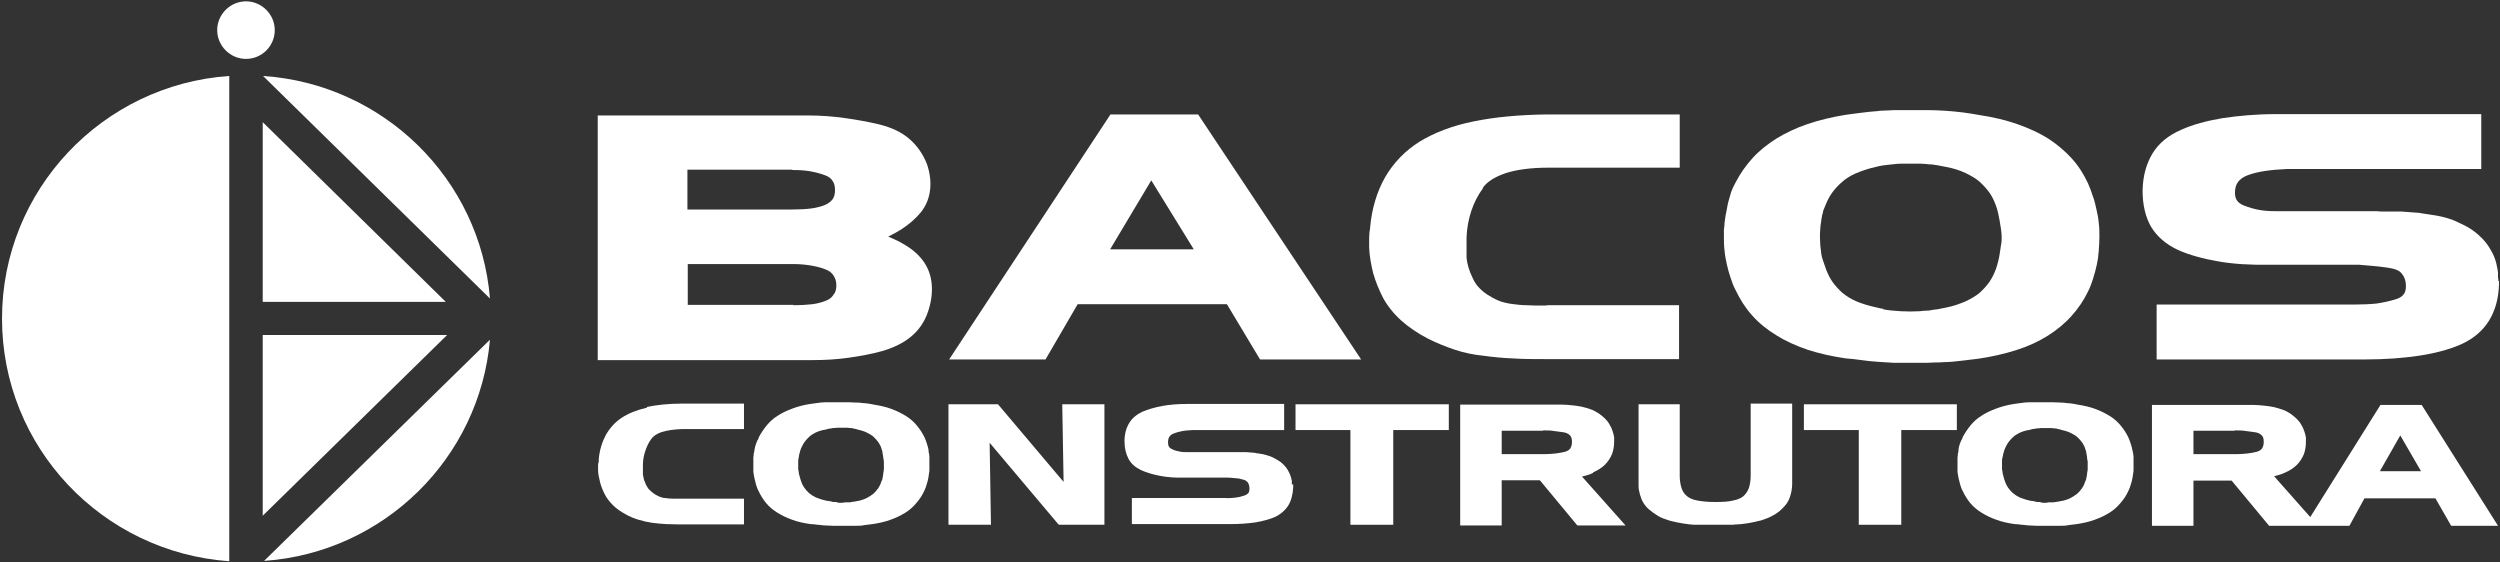
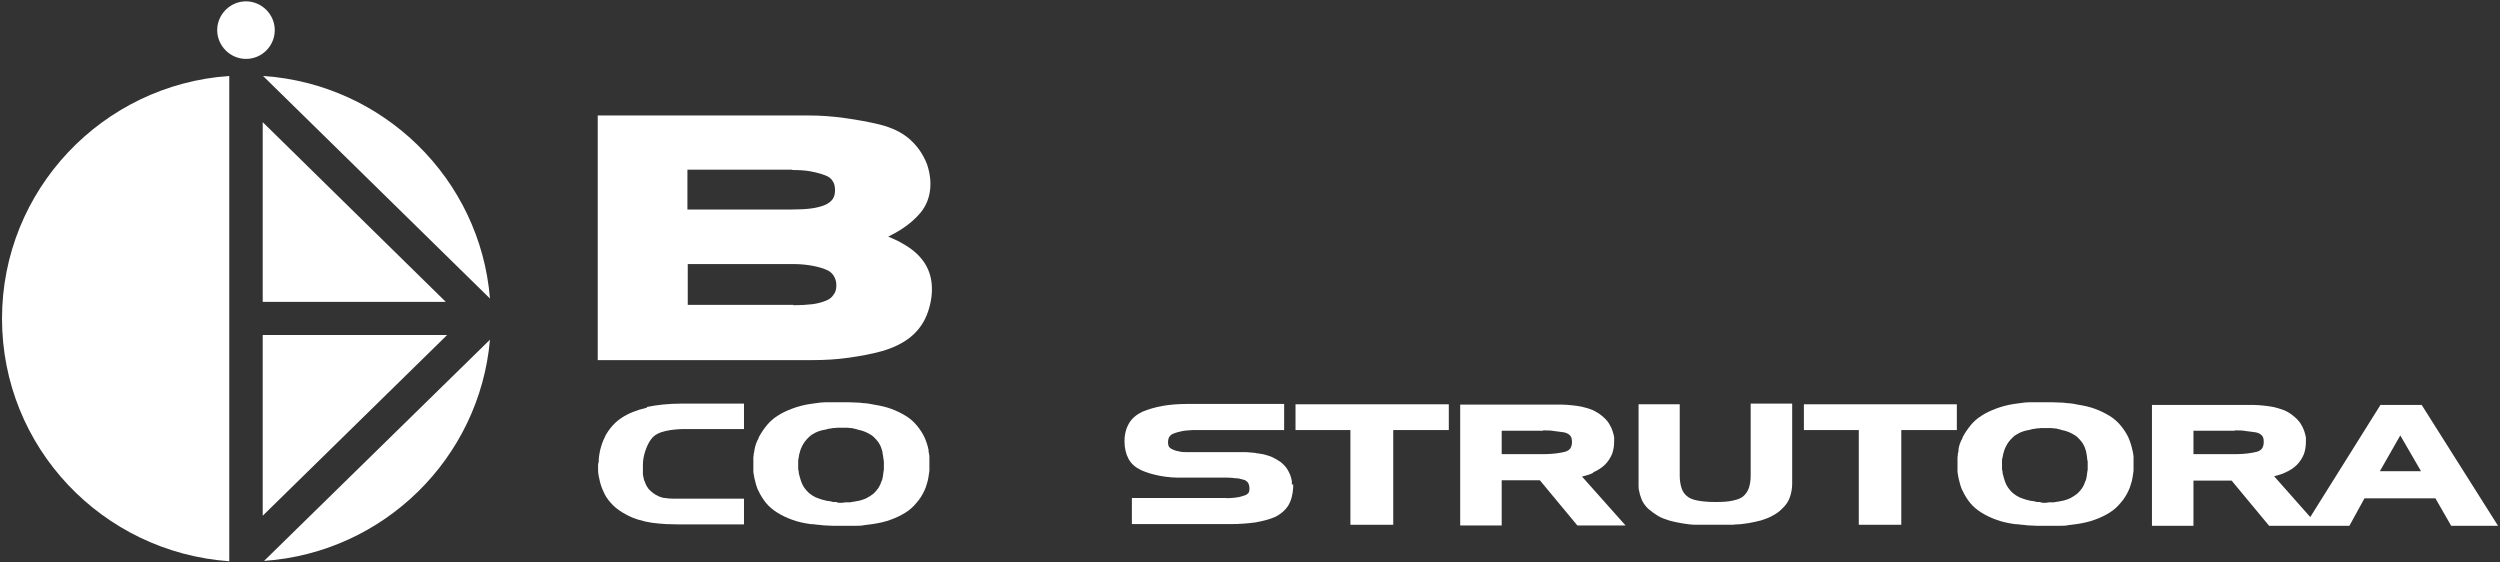
<svg xmlns="http://www.w3.org/2000/svg" width="747" height="168" viewBox="0 0 747 168" fill="none">
  <rect x="0" y="0" width="747" height="168" fill="#333333" stroke="none" />
  <path fill-rule="evenodd" clip-rule="evenodd" d="M277.402 92.8C278.302 90 278.602 87.4 278.402 85C278.202 82.5 277.402 80.2 276.002 78.2C274.602 76.2 272.602 74.4 269.902 72.9C268.602 72.1 267.102 71.4 265.402 70.7C266.802 70 268.102 69.3 269.202 68.6C271.702 67 273.602 65.3 275.102 63.5C276.702 61.5 277.602 59.3 277.902 56.8C278.202 54.4 277.902 51.8 277.002 49.1C275.802 46 274.002 43.5 271.702 41.5C269.402 39.5 266.402 38.1 262.802 37.2C259.502 36.4 256.102 35.8 252.602 35.3C249.102 34.8 245.402 34.5 241.502 34.5H240.802H240.502H237.402C237.102 34.5 236.702 34.5 236.302 34.5H178.602V107.6H242.702C246.402 107.6 250.002 107.4 253.502 106.9C257.002 106.4 260.402 105.8 263.602 104.9C267.002 103.9 269.902 102.5 272.202 100.6C274.602 98.6 276.302 96.1 277.302 93.1L277.402 92.8ZM237.102 91.1H205.502V78.9H237.102C239.102 78.9 241.002 79.1 242.702 79.4C244.302 79.7 245.802 80.1 246.902 80.6C247.902 81 248.602 81.6 249.102 82.4C249.602 83.2 249.902 84.1 249.902 85.2C249.902 86.3 249.702 87.3 249.102 88C248.602 88.8 247.902 89.4 246.902 89.8C245.702 90.3 244.302 90.7 242.702 90.9C241.002 91.1 239.102 91.2 237.102 91.2V91.1ZM236.702 50.8C238.702 50.8 240.602 50.9 242.202 51.2C243.802 51.5 245.302 51.9 246.602 52.4C247.702 52.8 248.402 53.4 248.802 54.1C249.302 54.8 249.502 55.7 249.502 56.8C249.502 57.9 249.302 58.8 248.802 59.5C248.302 60.2 247.502 60.8 246.602 61.2C245.402 61.7 243.902 62.1 242.302 62.3C240.702 62.5 238.802 62.6 236.702 62.6H205.402V50.7H236.702V50.8Z" fill="white" />
-   <path fill-rule="evenodd" clip-rule="evenodd" d="M366.602 90.9L376.502 107.4H406.702L358.002 34.2H331.802L283.602 107.4H312.402L322.002 90.9H366.602ZM356.702 74.5H331.702L344.002 53.9L356.702 74.5Z" fill="white" />
-   <path fill-rule="evenodd" clip-rule="evenodd" d="M443.002 56.2C444.302 54.3 446.602 52.9 449.702 51.8C453.002 50.7 457.402 50.1 462.602 50.1H501.902V34.2H462.102C453.802 34.3 446.502 35 440.202 36.3C433.802 37.6 428.502 39.7 424.202 42.3C419.902 45 416.402 48.6 413.902 52.9C411.502 57.1 409.902 62.2 409.402 67.9C409.402 68.3 409.302 68.8 409.202 69.3C409.202 69.9 409.102 70.5 409.102 71.1V72.5C409.102 72.8 409.102 73.2 409.102 73.5C409.102 73.7 409.102 73.8 409.102 74C409.202 76.6 409.702 79.1 410.302 81.6C411.002 84.1 412.002 86.5 413.202 88.9C414.502 91.3 416.302 93.6 418.602 95.7C420.802 97.7 423.602 99.6 426.702 101.2C429.302 102.5 432.002 103.6 434.702 104.5C437.402 105.4 440.302 106 443.302 106.3C446.202 106.7 449.202 107 452.202 107.1C455.202 107.3 458.202 107.3 461.302 107.3H501.702V91.2H462.402C462.402 91.3 461.002 91.3 461.002 91.3C459.402 91.3 457.702 91.3 456.202 91.2C454.602 91.2 453.102 91 451.602 90.8C450.202 90.6 448.902 90.3 447.702 89.8C446.502 89.3 445.302 88.6 444.202 87.9C443.202 87.2 442.302 86.4 441.602 85.6C440.902 84.8 440.402 83.9 440.002 83C439.502 82 439.102 81 438.802 80C438.502 79 438.302 78 438.202 77C438.202 76.6 438.202 76.1 438.202 75.7V71C438.302 68.2 438.802 65.5 439.602 63.1C440.402 60.7 441.502 58.4 443.102 56.3L443.002 56.2Z" fill="white" />
-   <path fill-rule="evenodd" clip-rule="evenodd" d="M618.802 94.6C620.902 92.3 622.602 89.8 623.902 87.1C624.502 85.9 625.002 84.6 625.402 83.3C625.802 82 626.202 80.6 626.502 79.2C626.802 77.9 627.002 76.5 627.102 75C627.202 73.6 627.302 72.1 627.302 70.7C627.302 69.3 627.302 68 627.102 66.6C627.002 65.2 626.702 63.8 626.402 62.5C626.102 61.1 625.802 59.8 625.302 58.5C624.902 57.2 624.402 56 623.902 54.8C622.602 52 621.002 49.5 619.002 47.3C617.002 45.1 614.602 43.1 612.002 41.4C609.302 39.7 606.202 38.3 602.802 37.1C599.402 35.9 595.602 35 591.602 34.4C589.902 34.1 588.202 33.8 586.502 33.6C584.802 33.4 583.102 33.2 581.302 33.1C579.502 33 577.702 32.9 575.902 32.9C573.002 32.9 570.302 32.9 567.502 32.9C566.402 32.9 565.302 32.9 564.202 33H564.102C563.002 33.1 561.902 33 561.002 33.2C559.302 33.3 557.702 33.5 556.102 33.7C554.602 33.9 553.102 34.1 551.502 34.3C547.302 35 543.502 35.9 540.002 37.1C536.502 38.3 533.402 39.8 530.802 41.4C528.102 43.1 525.702 45 523.702 47.2C521.702 49.4 520.002 51.8 518.602 54.5L518.402 54.9C517.802 56 517.302 57.1 517.002 58.3C516.602 59.6 516.202 61 516.002 62.4C515.902 63.1 515.702 63.7 515.602 64.4C515.502 65.1 515.402 65.8 515.302 66.5C515.302 67.2 515.202 67.9 515.102 68.6C515.102 69.3 515.102 70 515.102 70.7C515.102 72.1 515.102 73.5 515.302 74.9C515.402 76.3 515.702 77.7 516.002 79.1C516.302 80.5 516.702 81.8 517.102 83C517.502 84.3 518.002 85.6 518.602 86.7C519.902 89.4 521.502 92 523.502 94.2C525.502 96.5 528.002 98.5 530.802 100.2C533.502 101.9 536.602 103.3 540.102 104.5C543.502 105.6 547.402 106.5 551.602 107.1H551.702C553.202 107.2 554.702 107.4 556.202 107.6C557.702 107.8 559.302 108 561.002 108.1C562.602 108.2 564.102 108.3 565.702 108.4C567.302 108.4 568.902 108.4 570.502 108.4C572.102 108.4 572.302 108.4 573.202 108.4C574.002 108.4 574.902 108.4 575.702 108.4H575.902C576.702 108.4 577.502 108.3 578.302 108.3C579.202 108.3 580.102 108.3 580.902 108.2C582.602 108.2 584.302 108 586.002 107.8C587.602 107.6 589.302 107.4 591.002 107.2C595.202 106.6 599.002 105.7 602.502 104.6C606.002 103.5 609.202 102 611.902 100.3C614.602 98.6 617.002 96.6 619.002 94.4L618.802 94.6ZM562.802 92.3C562.002 92.2 561.202 92 560.402 91.8C558.202 91.3 556.202 90.7 554.602 90C553.002 89.3 551.602 88.4 550.502 87.5C549.402 86.5 548.402 85.4 547.602 84.3C546.802 83.2 546.202 81.9 545.702 80.7C545.402 79.9 545.102 79 544.802 78.1C544.502 77.3 544.302 76.6 544.202 75.9C544.102 75 544.002 74.2 543.902 73.3C543.902 72.5 543.802 71.6 543.802 70.8C543.802 70 543.802 69.2 543.902 68.4C543.902 67.6 544.102 66.7 544.202 65.9C544.202 65.5 544.302 65.1 544.402 64.7C544.402 64.3 544.602 63.9 544.702 63.5V63.3C544.702 63.2 544.802 63.1 544.802 62.9L545.502 61.2C546.002 59.9 546.702 58.6 547.502 57.5C548.302 56.4 549.302 55.3 550.502 54.3C551.502 53.4 552.902 52.5 554.502 51.8C556.202 51.1 558.102 50.4 560.402 49.9C561.202 49.7 562.002 49.5 562.802 49.4C563.602 49.3 564.502 49.2 565.402 49.1H565.502C566.402 49 567.202 48.9 568.102 48.9C569.902 48.9 571.802 48.9 573.702 48.9C574.602 48.9 575.502 49 576.402 49.1H576.502C577.402 49.1 578.202 49.3 579.002 49.4C579.902 49.6 580.702 49.7 581.602 49.9C583.702 50.3 585.602 50.9 587.302 51.7C588.902 52.5 590.402 53.3 591.502 54.3C592.602 55.3 593.602 56.4 594.402 57.5C595.202 58.6 595.802 59.9 596.302 61.2C596.602 61.9 596.802 62.7 597.002 63.5C597.202 64.3 597.302 65.1 597.502 66C597.602 66.8 597.802 67.7 597.902 68.5C598.002 69.3 598.102 70 598.102 70.8C598.102 71.6 598.102 72.4 597.902 73.2L597.502 75.9C597.402 76.7 597.202 77.5 597.002 78.3C596.802 79.1 596.602 79.8 596.302 80.6C595.802 81.9 595.202 83.1 594.402 84.3C593.602 85.4 592.602 86.5 591.502 87.5C590.302 88.5 588.902 89.3 587.202 90.1C585.502 90.8 583.602 91.5 581.502 91.9C580.702 92.1 579.802 92.2 579.002 92.4C578.102 92.5 577.202 92.6 576.302 92.8C575.302 92.8 574.402 92.9 573.502 93C571.702 93.1 569.802 93.1 568.102 93L565.402 92.8C564.402 92.7 563.502 92.6 562.602 92.4L562.802 92.3Z" fill="white" />
-   <path fill-rule="evenodd" clip-rule="evenodd" d="M746.503 83.9C746.503 83.9 746.503 83.9 746.503 83.8C746.503 83.5 746.503 83.3 746.403 82.9V81.2C746.303 81.2 746.303 80.7 746.303 80.7C746.103 79.4 745.803 78.2 745.403 77.1C745.003 76 744.403 74.9 743.703 73.8C743.003 72.7 742.103 71.6 741.103 70.7C740.103 69.7 738.903 68.8 737.603 68C736.203 67.2 734.603 66.5 733.103 65.8C731.503 65.2 729.703 64.7 727.903 64.4L725.303 64C724.403 63.9 723.603 63.7 722.803 63.6L717.403 63.2H716.403C716.203 63.2 716.003 63.2 715.803 63.2H711.803C711.303 63.2 710.803 63.2 710.303 63.1H710.203H680.003C678.203 63.1 676.503 63 674.903 62.7C673.403 62.4 672.003 62 670.703 61.5C669.603 61.1 668.803 60.5 668.403 59.9C668.003 59.3 667.803 58.5 667.803 57.6C667.803 56.3 668.103 55.2 668.703 54.4C669.303 53.6 670.203 52.9 671.503 52.4C673.003 51.8 674.803 51.4 676.703 51.1C678.703 50.8 680.903 50.6 683.303 50.5H741.403V34.1H680.003C674.103 34.1 668.803 34.6 664.103 35.3C659.403 36.1 655.203 37.2 651.703 38.8C648.003 40.4 645.103 42.7 643.203 45.8C641.303 48.9 640.303 52.6 640.203 56.9C640.203 61.1 641.003 64.7 642.703 67.7C644.503 70.7 647.203 73 650.803 74.7C654.203 76.2 658.203 77.3 662.803 78.1C667.303 78.9 672.403 79.2 678.103 79.1H704.803C706.803 79.3 708.703 79.4 710.503 79.6C712.203 79.8 713.803 80 715.103 80.3C716.203 80.6 717.103 81 717.603 81.7C718.203 82.4 718.603 83.2 718.803 84.3C719.003 85.7 718.903 86.8 718.403 87.7C717.903 88.5 717.003 89.1 715.603 89.5C713.903 90 712.103 90.4 710.103 90.7C708.103 90.9 705.803 91 703.303 91H644.403V107.4H706.903C712.703 107.4 718.003 107 722.703 106.3C727.403 105.6 731.603 104.5 735.103 103C738.803 101.4 741.703 99 743.603 96C745.503 93 746.603 89.3 746.703 84.8C746.703 84.5 746.703 84.2 746.703 84L746.503 83.9Z" fill="white" />
  <path fill-rule="evenodd" clip-rule="evenodd" d="M193.303 121.8C190.303 122.5 187.803 123.5 185.803 124.8C183.803 126.1 182.203 127.9 181.003 130C179.903 132.1 179.103 134.6 178.903 137.3V138C178.803 138.3 178.703 138.6 178.703 138.9V139.6C178.703 139.8 178.703 139.9 178.703 140.1C178.703 140.1 178.703 140.3 178.703 140.4C178.703 141.6 179.003 142.9 179.303 144.1C179.603 145.3 180.103 146.5 180.703 147.7C181.303 148.9 182.203 150 183.203 151C184.203 152 185.503 152.9 187.003 153.7C188.203 154.4 189.503 154.9 190.803 155.3C192.103 155.7 193.403 156 194.803 156.2C196.203 156.4 197.603 156.5 199.003 156.6C200.403 156.6 201.903 156.7 203.303 156.7H222.303V149H203.203C202.403 149 201.703 149 200.903 149C200.103 149 199.403 148.9 198.703 148.8C198.003 148.8 197.403 148.5 196.803 148.3C196.203 148 195.603 147.7 195.103 147.3C194.603 146.9 194.203 146.5 193.803 146.1C193.503 145.7 193.203 145.2 193.003 144.8C192.803 144.3 192.603 143.8 192.403 143.3C192.303 142.8 192.203 142.3 192.103 141.8C192.103 141.6 192.103 141.3 192.103 141.1V138.8C192.103 137.4 192.403 136 192.803 134.8C193.203 133.6 193.703 132.4 194.503 131.3C195.203 130.3 196.203 129.6 197.703 129.1C199.303 128.6 201.303 128.3 203.803 128.2H222.303V120.6H203.603C199.703 120.6 196.203 121 193.303 121.6V121.8Z" fill="white" />
  <path fill-rule="evenodd" clip-rule="evenodd" d="M277.502 134.7C277.402 134 277.202 133.4 277.002 132.7C276.802 132.1 276.602 131.5 276.302 130.8C275.702 129.5 274.902 128.3 274.002 127.2C273.102 126.1 272.002 125.1 270.702 124.3C269.402 123.5 268.002 122.8 266.402 122.2C264.802 121.6 263.002 121.2 261.102 120.9C260.302 120.7 259.502 120.6 258.702 120.5C257.902 120.5 257.102 120.3 256.302 120.3C255.402 120.3 254.602 120.2 253.702 120.2C252.302 120.2 251.002 120.2 249.702 120.2C249.202 120.2 248.702 120.2 248.102 120.2C247.602 120.2 247.102 120.2 246.602 120.2C245.802 120.2 245.002 120.3 244.302 120.4L242.102 120.7C240.102 121 238.302 121.5 236.702 122.1C235.102 122.7 233.602 123.4 232.402 124.2C231.102 125 230.002 126 229.102 127.1C228.202 128.2 227.402 129.4 226.702 130.7V130.9C226.402 131.4 226.102 132 225.902 132.6C225.702 133.2 225.502 133.9 225.402 134.6C225.402 134.9 225.302 135.3 225.202 135.6C225.202 135.9 225.202 136.3 225.102 136.6C225.102 137 225.102 137.3 225.102 137.6C225.102 137.9 225.102 138.3 225.102 138.6C225.102 139.3 225.102 140 225.102 140.7C225.102 141.4 225.302 142.1 225.402 142.8C225.602 143.5 225.702 144.1 225.902 144.8C226.102 145.4 226.302 146.1 226.602 146.6C227.202 147.9 228.002 149.2 228.902 150.3C229.802 151.4 231.002 152.4 232.302 153.2C233.602 154 235.002 154.7 236.702 155.3C238.302 155.9 240.102 156.3 242.202 156.6C242.902 156.6 243.602 156.7 244.302 156.8C245.002 156.8 245.802 157 246.502 157C247.202 157 248.002 157.1 248.702 157.1C249.402 157.1 250.202 157.1 251.002 157.1C251.802 157.1 251.802 157.1 252.302 157.1C252.702 157.1 253.102 157.1 253.602 157.1C254.002 157.1 254.302 157.1 254.702 157.1C255.102 157.1 255.502 157.1 255.902 157.1C256.702 157.1 257.502 157.1 258.302 156.9L260.702 156.6C262.702 156.3 264.502 155.9 266.102 155.3C267.802 154.7 269.202 154 270.502 153.2C271.802 152.4 272.902 151.4 273.802 150.3C274.802 149.2 275.602 147.9 276.202 146.6C276.502 146 276.702 145.4 276.902 144.7C277.102 144.1 277.302 143.4 277.402 142.7C277.502 142 277.602 141.4 277.702 140.7C277.702 140 277.702 139.3 277.702 138.6C277.702 137.9 277.702 137.3 277.702 136.6C277.702 135.9 277.502 135.2 277.402 134.6L277.502 134.7ZM250.202 150H248.902C248.402 149.8 248.002 149.8 247.602 149.7C247.202 149.7 246.802 149.6 246.502 149.5C245.502 149.3 244.502 148.9 243.702 148.6C242.902 148.2 242.302 147.8 241.702 147.3C241.202 146.8 240.702 146.3 240.302 145.7C239.902 145.1 239.602 144.5 239.402 143.9C239.302 143.5 239.102 143.1 239.002 142.6C238.902 142.2 238.802 141.8 238.702 141.5C238.702 141.1 238.602 140.6 238.502 140.2C238.502 139.8 238.502 139.4 238.502 138.9C238.502 138.4 238.502 138.1 238.502 137.7C238.502 137.3 238.602 136.9 238.702 136.5C238.702 136.3 238.702 136.1 238.802 135.9C238.802 135.7 238.802 135.5 239.002 135.2C239.002 135.2 239.002 135.1 239.002 135L239.302 134.1C239.602 133.4 239.902 132.8 240.302 132.2C240.702 131.6 241.202 131.1 241.702 130.6C242.202 130.1 242.802 129.7 243.602 129.3C244.402 128.9 245.302 128.6 246.402 128.4C246.802 128.4 247.102 128.2 247.602 128.1C248.002 128.1 248.402 128 248.902 127.9C249.302 127.9 249.702 127.9 250.102 127.8C250.902 127.8 251.802 127.8 252.702 127.8C253.102 127.8 253.502 127.8 254.002 127.9C254.402 127.9 254.802 127.9 255.202 128.1C255.602 128.1 256.002 128.3 256.402 128.4C257.402 128.6 258.302 128.9 259.102 129.3C259.902 129.7 260.602 130.1 261.102 130.6C261.602 131.1 262.102 131.6 262.502 132.2C262.902 132.8 263.202 133.4 263.402 134.1C263.502 134.5 263.702 134.9 263.702 135.3C263.702 135.7 263.902 136.1 263.902 136.6L264.102 137.9C264.102 138.3 264.102 138.7 264.102 139.1C264.102 139.5 264.102 139.9 264.102 140.3L263.902 141.6C263.902 142 263.802 142.4 263.702 142.8C263.702 143.2 263.502 143.6 263.302 144C263.102 144.7 262.802 145.3 262.402 145.9C262.002 146.5 261.502 147 261.002 147.5C260.402 148 259.702 148.4 259.002 148.8C258.202 149.2 257.302 149.5 256.302 149.7C255.902 149.7 255.502 149.9 255.102 149.9L253.902 150.1H252.502C251.602 150.3 250.702 150.3 249.902 150.1L250.202 150Z" fill="white" />
-   <path fill-rule="evenodd" clip-rule="evenodd" d="M317.802 144L298.202 120.8H283.402V156.8H296.102L295.702 132.3L316.102 156.5L316.402 156.8H330.002V120.8H317.402L317.802 144Z" fill="white" />
  <path fill-rule="evenodd" clip-rule="evenodd" d="M386.004 144.8V143.7C385.904 143.1 385.704 142.5 385.504 141.9C385.304 141.4 385.004 140.8 384.704 140.3C384.404 139.8 384.004 139.3 383.504 138.8C383.004 138.3 382.504 137.9 381.804 137.5C381.104 137.1 380.404 136.7 379.704 136.4C378.904 136.1 378.104 135.9 377.304 135.7L376.104 135.5C375.704 135.5 375.304 135.4 374.904 135.3L372.404 135.1H372.004C372.004 135.1 371.804 135.1 371.704 135.1H369.804C369.604 135.1 369.304 135.1 369.004 135.1H354.804C353.904 135.1 353.104 135.1 352.404 134.9C351.704 134.8 351.004 134.6 350.404 134.3C349.904 134.1 349.504 133.8 349.304 133.5C349.104 133.2 349.004 132.7 349.004 132.2C349.004 131.7 349.104 130.9 349.404 130.5C349.704 130.1 350.104 129.7 350.804 129.5C351.504 129.2 352.404 129 353.304 128.8C354.304 128.6 355.304 128.6 356.404 128.5H383.704V120.7H354.804C352.004 120.7 349.504 120.9 347.304 121.3C345.104 121.7 343.104 122.3 341.404 123C339.704 123.8 338.304 124.9 337.404 126.4C336.504 127.9 336.004 129.7 336.004 131.8C336.004 133.9 336.404 135.6 337.204 137.1C338.004 138.6 339.304 139.7 341.004 140.5C342.604 141.2 344.504 141.8 346.704 142.2C348.804 142.6 351.304 142.8 353.904 142.7H366.504C367.504 142.7 368.404 142.8 369.204 142.9C370.004 142.9 370.804 143.1 371.404 143.3C372.004 143.4 372.404 143.7 372.704 144C373.004 144.3 373.204 144.8 373.304 145.4C373.404 146.2 373.304 146.8 373.104 147.2C372.804 147.6 372.404 147.9 371.704 148.1C370.904 148.4 370.004 148.6 369.104 148.7C368.104 148.8 367.104 148.9 365.904 148.8H338.204V156.6H367.604C370.404 156.6 372.904 156.4 375.104 156.1C377.304 155.7 379.304 155.2 380.904 154.5C382.604 153.7 384.004 152.5 384.904 151.1C385.804 149.6 386.304 147.8 386.404 145.6C386.404 145.5 386.404 145.4 386.404 145.1C386.404 145 386.404 144.9 386.404 144.7L386.004 144.8Z" fill="white" />
  <path fill-rule="evenodd" clip-rule="evenodd" d="M387.102 128.5H403.502V156.8H416.302V128.5H432.902V120.8H387.102V128.5Z" fill="white" />
  <path fill-rule="evenodd" clip-rule="evenodd" d="M476.105 141.1C477.505 140.5 478.705 139.7 479.605 138.8C480.505 137.9 481.205 136.8 481.705 135.6C482.105 134.5 482.305 133.2 482.305 132V130.6C482.205 130 482.005 129.3 481.805 128.7C481.605 128.1 481.305 127.4 480.905 126.8C480.605 126.2 480.105 125.6 479.605 125.1C479.105 124.6 478.505 124.1 477.805 123.6C477.005 123.1 476.205 122.6 475.305 122.3C474.405 122 473.505 121.7 472.505 121.5C471.605 121.3 470.605 121.2 469.705 121.1C468.705 121 467.705 120.9 466.705 120.9H466.305C466.305 120.9 466.205 120.9 466.105 120.9H464.405C464.405 120.9 464.205 120.9 464.105 120.9C463.905 120.9 463.805 120.9 463.605 120.9H436.305V157H448.705V143.5H460.105L471.305 157H485.705L472.705 142.4C473.905 142.1 475.005 141.8 476.005 141.3L476.105 141.1ZM461.105 128.6C462.305 128.6 463.405 128.6 464.405 128.8C465.505 128.9 466.505 129.1 467.405 129.2C468.205 129.4 468.805 129.7 469.205 130.2C469.605 130.7 469.705 131.3 469.705 132.1C469.705 132.9 469.505 133.5 469.205 134C468.805 134.5 468.305 134.8 467.605 135C466.705 135.2 465.805 135.4 464.805 135.5C463.805 135.6 462.705 135.7 461.605 135.7H448.705V128.7H461.005L461.105 128.6Z" fill="white" />
  <path fill-rule="evenodd" clip-rule="evenodd" d="M523.102 142.2C523.102 143.5 522.902 144.7 522.602 145.7C522.302 146.6 521.802 147.4 521.102 148.1C520.502 148.7 519.502 149.2 518.102 149.5C516.602 149.9 514.802 150 512.502 150C510.202 150 508.302 149.8 506.902 149.5C505.502 149.2 504.502 148.7 503.902 148.1C503.202 147.5 502.702 146.7 502.402 145.7C502.102 144.7 501.902 143.5 501.902 142.2V120.8H489.602V144.3C489.602 144.5 489.602 144.7 489.602 144.9C489.602 145.5 489.602 146.2 489.802 146.8C489.902 147.5 490.102 148.1 490.302 148.6C490.502 149.3 490.802 149.9 491.202 150.5C491.602 151.1 492.102 151.7 492.702 152.2C493.502 152.9 494.502 153.6 495.502 154.2C496.502 154.8 497.702 155.2 499.002 155.6C500.202 155.9 501.502 156.2 502.802 156.4C504.102 156.6 505.402 156.8 506.702 156.8C507.002 156.8 507.202 156.8 507.502 156.8C507.802 156.8 508.002 156.8 508.202 156.8C508.502 156.8 508.702 156.8 509.002 156.8C509.302 156.8 509.502 156.8 509.802 156.8H510.502C510.702 156.8 510.902 156.8 511.202 156.8H514.202C514.402 156.8 514.602 156.8 514.802 156.8H515.602C516.102 156.8 516.602 156.8 517.102 156.8C517.602 156.8 518.102 156.8 518.602 156.7C519.902 156.7 521.202 156.5 522.502 156.3C523.702 156.1 525.002 155.8 526.202 155.5C527.402 155.1 528.602 154.7 529.602 154.1C530.602 153.6 531.602 152.9 532.402 152.1C533.002 151.5 533.502 151 533.902 150.4C534.302 149.8 534.602 149.2 534.802 148.6C535.002 148 535.202 147.3 535.302 146.7C535.402 146.1 535.502 145.4 535.502 144.7C535.502 144.7 535.502 144.7 535.502 144.5C535.502 144.4 535.502 144.2 535.502 144.1C535.502 144 535.502 144 535.502 143.9C535.502 143.7 535.502 143.6 535.502 143.5V120.6H523.102V142.1V142.2Z" fill="white" />
  <path fill-rule="evenodd" clip-rule="evenodd" d="M539.004 128.5H555.404V156.8H568.104V128.5H584.704V120.8H539.004V128.5Z" fill="white" />
  <path fill-rule="evenodd" clip-rule="evenodd" d="M637.202 134.7C637.102 134 636.902 133.4 636.702 132.7C636.502 132.1 636.302 131.5 636.002 130.8C635.402 129.5 634.602 128.3 633.702 127.2C632.802 126.1 631.702 125.1 630.402 124.3C629.102 123.5 627.702 122.8 626.102 122.2C624.502 121.6 622.702 121.2 620.802 120.9C620.002 120.7 619.202 120.6 618.402 120.5C617.602 120.5 616.802 120.3 616.002 120.3C615.102 120.3 614.302 120.2 613.402 120.2C612.002 120.2 610.702 120.2 609.402 120.2C608.902 120.2 608.402 120.2 607.802 120.2C607.302 120.2 606.802 120.2 606.302 120.2C605.502 120.2 604.702 120.3 604.002 120.4L601.802 120.7C599.802 121 598.002 121.5 596.402 122.1C594.802 122.7 593.302 123.4 592.102 124.2C590.802 125 589.702 126 588.802 127.1C587.902 128.2 587.102 129.4 586.402 130.7V130.9C586.102 131.4 585.802 132 585.602 132.6C585.402 133.2 585.202 133.9 585.202 134.6C585.202 134.9 585.102 135.3 585.002 135.6C585.002 135.9 585.002 136.3 584.902 136.6C584.902 137 584.902 137.3 584.902 137.6C584.902 137.9 584.902 138.3 584.902 138.6C584.902 139.3 584.902 140 584.902 140.7C584.902 141.4 585.102 142.1 585.202 142.8C585.402 143.5 585.502 144.1 585.702 144.8C585.902 145.4 586.102 146.1 586.402 146.6C587.002 147.9 587.802 149.2 588.702 150.3C589.602 151.4 590.802 152.4 592.102 153.2C593.402 154 594.802 154.7 596.502 155.3C598.102 155.9 599.902 156.3 602.002 156.6C602.702 156.6 603.402 156.7 604.102 156.8C604.802 156.8 605.602 157 606.302 157C607.002 157 607.802 157.1 608.502 157.1C609.202 157.1 610.002 157.1 610.802 157.1C611.602 157.1 611.602 157.1 612.102 157.1C612.502 157.1 612.902 157.1 613.402 157.1C613.802 157.1 614.102 157.1 614.502 157.1C614.902 157.1 615.302 157.1 615.702 157.1C616.502 157.1 617.302 157.1 618.102 156.9L620.502 156.6C622.502 156.3 624.302 155.9 625.902 155.3C627.602 154.7 629.002 154 630.302 153.2C631.602 152.4 632.702 151.4 633.602 150.3C634.602 149.2 635.402 147.9 636.002 146.6C636.302 146 636.502 145.4 636.702 144.7C636.902 144.1 637.102 143.4 637.202 142.7C637.302 142 637.402 141.3 637.502 140.7C637.502 140 637.502 139.3 637.502 138.6C637.502 137.9 637.502 137.3 637.502 136.6C637.502 135.9 637.302 135.2 637.202 134.6V134.7ZM609.902 150H608.602C608.102 149.8 607.702 149.8 607.302 149.7C606.902 149.7 606.502 149.6 606.202 149.5C605.202 149.3 604.202 148.9 603.402 148.6C602.602 148.2 602.002 147.8 601.402 147.3C600.902 146.8 600.402 146.3 600.002 145.7C599.602 145.1 599.302 144.5 599.102 143.9C599.002 143.5 598.802 143.1 598.702 142.6C598.602 142.2 598.502 141.8 598.402 141.5C598.402 141.1 598.302 140.6 598.202 140.2C598.202 139.8 598.202 139.4 598.202 139C598.202 138.6 598.202 138.2 598.202 137.8C598.202 137.4 598.202 137 598.402 136.6C598.402 136.4 598.402 136.2 598.502 136C598.502 135.8 598.502 135.6 598.702 135.3C598.702 135.3 598.702 135.2 598.702 135.1L599.002 134.2C599.302 133.5 599.602 132.9 600.002 132.3C600.402 131.7 600.902 131.2 601.402 130.7C601.902 130.2 602.502 129.8 603.302 129.4C604.102 129 605.002 128.7 606.102 128.5C606.502 128.5 606.802 128.3 607.302 128.2C607.702 128.2 608.102 128.1 608.602 128C609.002 128 609.402 128 609.802 127.9C610.602 127.9 611.502 127.9 612.402 127.9C612.802 127.9 613.202 127.9 613.702 128C614.102 128 614.502 128 614.902 128.2C615.302 128.2 615.702 128.4 616.102 128.5C617.102 128.7 618.002 129 618.802 129.4C619.602 129.8 620.302 130.2 620.802 130.7C621.302 131.2 621.802 131.7 622.202 132.3C622.602 132.9 622.902 133.5 623.102 134.2C623.202 134.6 623.402 135 623.402 135.3C623.402 135.7 623.602 136.1 623.602 136.6C623.602 137 623.702 137.4 623.802 137.9C623.802 138.3 623.802 138.7 623.802 139.1C623.802 139.5 623.802 139.9 623.802 140.3L623.602 141.6C623.602 142 623.502 142.4 623.402 142.8C623.402 143.2 623.202 143.6 623.002 144C622.802 144.7 622.502 145.3 622.102 145.9C621.702 146.5 621.202 147 620.702 147.5C620.102 148 619.402 148.4 618.702 148.8C617.902 149.2 617.002 149.5 616.002 149.7C615.602 149.7 615.202 149.9 614.802 149.9L613.602 150.1H612.202C611.302 150.3 610.402 150.3 609.602 150.1L609.902 150Z" fill="white" />
  <path fill-rule="evenodd" clip-rule="evenodd" d="M711.404 120.8L690.304 154.5L679.504 142.3C680.704 142 681.804 141.7 682.804 141.2C684.204 140.6 685.404 139.8 686.304 138.9C687.204 138 687.904 136.9 688.404 135.7C688.804 134.6 689.004 133.3 689.004 132.1V130.7C688.904 130.1 688.704 129.4 688.504 128.8C688.304 128.2 688.004 127.5 687.604 126.9C687.304 126.3 686.804 125.7 686.304 125.2C685.804 124.7 685.204 124.2 684.504 123.7C683.804 123.2 682.904 122.7 682.004 122.4C681.104 122.1 680.204 121.8 679.204 121.6C678.304 121.4 677.304 121.3 676.404 121.2C675.404 121.1 674.404 121 673.404 121H673.004C673.004 121 672.904 121 672.804 121H671.104C671.104 121 670.904 121 670.804 121C670.604 121 670.504 121 670.304 121H643.004V157.1H655.404V143.6H666.804L678.004 157.1H702.004L706.504 148.9H727.704L732.404 157.1H746.404L723.604 121H711.304L711.404 120.8ZM667.804 128.6C669.004 128.6 670.104 128.6 671.104 128.8C672.204 128.9 673.204 129.1 674.104 129.2C674.904 129.4 675.504 129.7 675.904 130.2C676.304 130.6 676.404 131.3 676.404 132.1C676.404 132.9 676.204 133.5 675.904 134C675.504 134.5 675.004 134.8 674.304 135C673.404 135.2 672.504 135.4 671.504 135.5C670.504 135.6 669.404 135.7 668.304 135.7H655.404V128.7H667.704L667.804 128.6ZM723.404 140.8H711.104L717.204 130.1L723.404 140.8Z" fill="white" />
  <path fill-rule="evenodd" clip-rule="evenodd" d="M73.498 17.6C78.298 17.6 82.098 13.7 82.098 9C82.098 4.3 78.198 0.4 73.498 0.4C68.798 0.4 64.898 4.3 64.898 9C64.898 13.7 68.798 17.6 73.498 17.6Z" fill="white" />
  <path fill-rule="evenodd" clip-rule="evenodd" d="M78.5 90.2H133.2L78.5 36.5V90.2Z" fill="white" />
  <path fill-rule="evenodd" clip-rule="evenodd" d="M146.402 89.2C143.502 53.5 114.602 25.1 78.602 22.7L146.402 89.2Z" fill="white" />
  <path fill-rule="evenodd" clip-rule="evenodd" d="M78.5 154.1L133.6 100.1H78.5V154.1Z" fill="white" />
  <path fill-rule="evenodd" clip-rule="evenodd" d="M68.502 167.6V22.7C30.602 25.3 0.602 56.8 0.602 95.2C0.602 133.6 30.502 165 68.502 167.7V167.6Z" fill="white" />
  <path fill-rule="evenodd" clip-rule="evenodd" d="M146.402 101.5L78.902 167.6C114.702 165.1 143.302 136.9 146.402 101.5Z" fill="white" />
</svg>